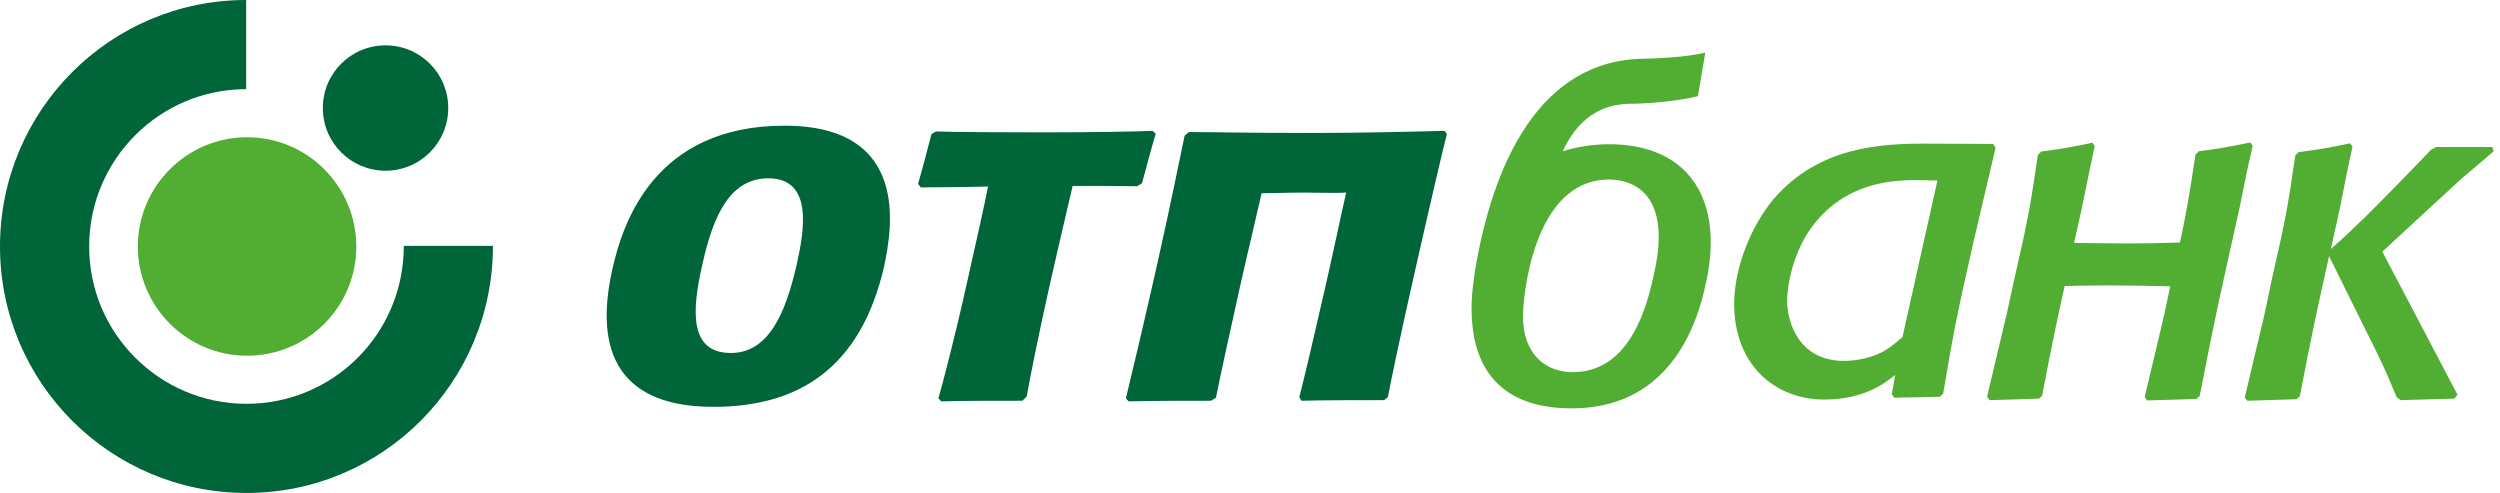
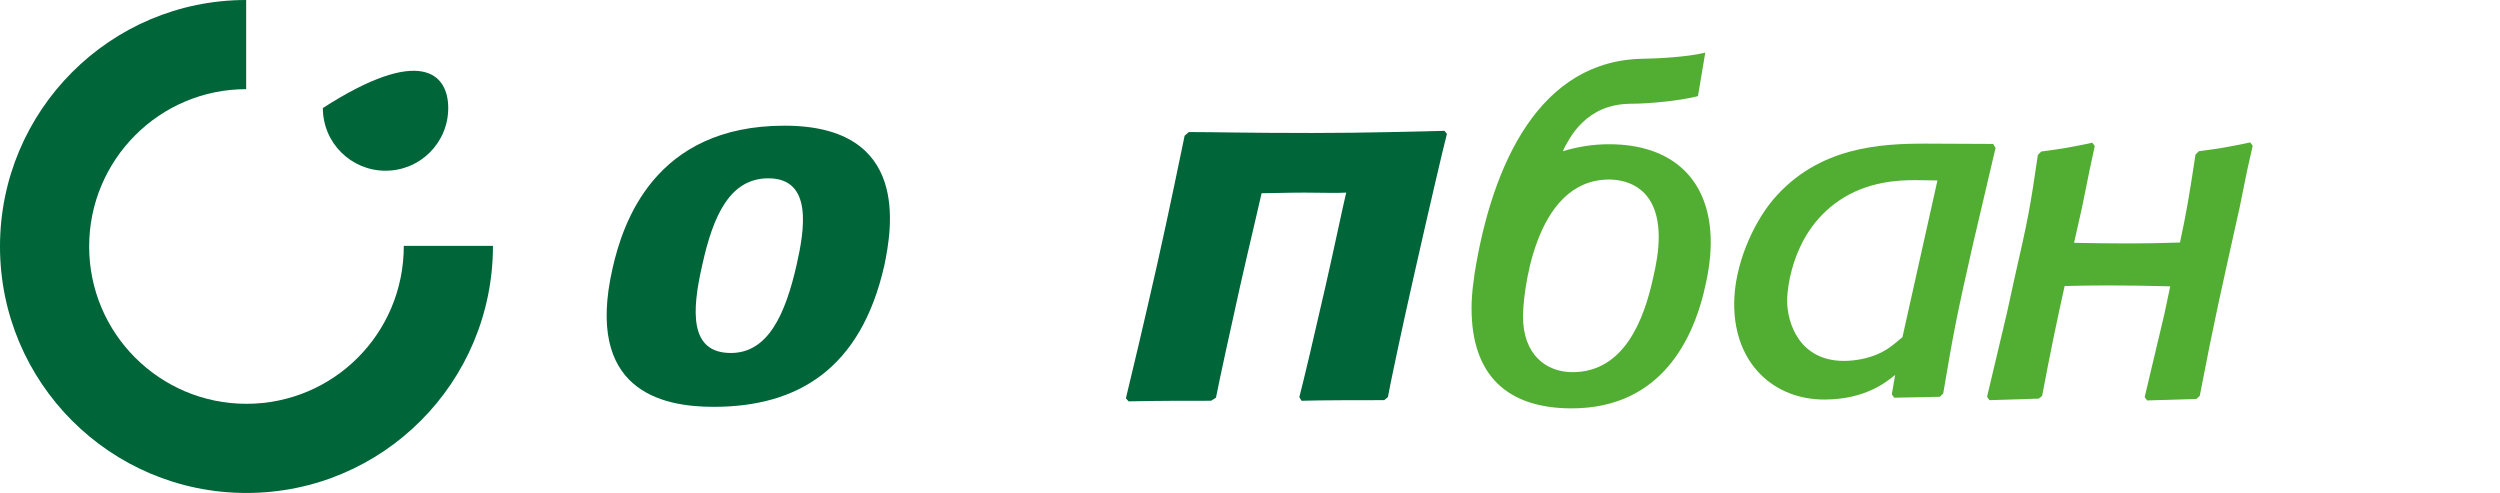
<svg xmlns="http://www.w3.org/2000/svg" width="284" height="56" viewBox="0 0 284 56" fill="none">
  <g clip-path="url(#clip0)">
    <path fill-rule="evenodd" clip-rule="evenodd" d="M0 28C0 12.548 12.514 0 27.965 0V10.128C18.114 10.128 10.128 18.148 10.128 28C10.128 37.886 18.148 45.872 28 45.872C37.817 45.872 45.872 37.956 45.872 27.931H56C56 43.452 43.486 56 28 56C12.514 56 0 43.452 0 28Z" fill="#006539" />
-     <path d="M15.659 28C15.659 21.155 21.225 15.59 28.069 15.59C34.914 15.59 40.479 21.155 40.479 28C40.479 34.879 34.914 40.41 28.069 40.41C21.225 40.41 15.659 34.844 15.659 28Z" fill="#52AE32" />
-     <path d="M36.676 12.272C36.676 8.331 39.857 5.151 43.797 5.151C47.738 5.151 50.919 8.331 50.919 12.272C50.919 16.212 47.738 19.393 43.797 19.393C39.857 19.393 36.676 16.212 36.676 12.272Z" fill="#006539" />
+     <path d="M36.676 12.272C47.738 5.151 50.919 8.331 50.919 12.272C50.919 16.212 47.738 19.393 43.797 19.393C39.857 19.393 36.676 16.212 36.676 12.272Z" fill="#006539" />
    <path d="M255.284 19.323L254.42 23.575C252.38 32.805 251.654 35.778 249.891 44.973L249.511 45.319L243.911 45.491L243.635 45.111L245.881 35.639L246.538 32.528C244.119 32.459 241.733 32.425 239.314 32.425C237.447 32.425 235.995 32.459 234.543 32.494C233.714 36.227 233.022 39.477 231.985 44.973L231.605 45.284L226.005 45.457L225.728 45.077L227.975 35.605L228.874 31.491C230.36 24.993 230.637 23.575 231.501 17.595L231.881 17.215C234.44 16.869 235.062 16.765 237.689 16.212L237.965 16.593L237.378 19.323L236.514 23.575L235.615 27.585C237.654 27.62 239.659 27.654 241.699 27.654C243.842 27.654 245.259 27.62 247.644 27.551C248.405 24.025 248.716 22.123 249.407 17.561L249.788 17.18C252.38 16.835 252.968 16.731 255.63 16.178L255.906 16.558L255.284 19.323Z" fill="#52AE32" />
    <path d="M187.773 31.664C188.153 30.074 188.43 28.449 188.43 26.928C188.43 21.328 184.835 20.395 182.795 20.395C174.118 20.395 173.012 33.877 173.012 35.916C173.012 40.341 175.674 42.276 178.647 42.276C184.558 42.276 186.77 36.193 187.773 31.664ZM193.511 33.393C192.301 38.163 188.914 46.39 178.543 46.39C171.18 46.39 167.17 42.588 167.17 35.052C167.17 34.084 167.239 33.012 167.412 31.872C167.447 31.595 167.481 31.319 167.516 31.042C169.521 18.598 174.914 6.775 186.77 6.672C188.36 6.637 191.541 6.499 193.718 5.98L192.889 10.923C190.711 11.476 187.22 11.788 185.18 11.788C182.691 11.822 180.963 12.755 179.753 13.931C179.165 14.484 178.681 15.141 178.336 15.694C177.99 16.247 177.714 16.765 177.541 17.18C179.131 16.696 180.859 16.385 182.795 16.385C190.02 16.385 194.341 20.43 194.341 27.551C194.341 29.452 193.995 31.457 193.511 33.393Z" fill="#52AE32" />
-     <path d="M264.79 28.276C266.104 27.136 266.864 26.41 268.696 24.647C270.597 22.78 275.299 17.941 276.163 17.007L276.785 16.696H283.111L283.284 17.18C282.731 17.664 282.454 17.906 280.242 19.773C279.378 20.499 278.825 21.052 277.788 21.985L270.632 28.588L279.17 44.834L278.825 45.284L272.706 45.457L272.257 45.111C270.839 41.689 270.459 40.928 268.454 36.919L264.583 29.106C263.373 34.533 262.612 37.921 261.264 45.007L260.884 45.353L255.284 45.526L255.007 45.146L257.254 35.674L258.118 31.561C259.605 25.062 259.881 23.644 260.746 17.664L261.126 17.284C263.718 16.938 264.306 16.834 266.968 16.282L267.244 16.662L266.657 19.393L265.827 23.575L264.79 28.276Z" fill="#52AE32" />
    <path d="M216.118 38.301C215.531 38.785 214.909 39.338 214.286 39.718C212.869 40.617 210.968 40.998 209.481 40.998C204.435 40.998 203.017 36.746 203.017 34.118C203.017 33.842 203.121 26.721 208.928 22.78C212.178 20.568 215.773 20.464 217.605 20.464C218.435 20.464 219.264 20.499 220.094 20.499L216.118 38.301ZM226.696 16.8L226.42 16.351L218.78 16.316C213.699 16.316 206.578 16.627 201.427 22.677C199.111 25.442 197.002 30.178 197.002 34.533C197.002 41.412 201.6 45.388 207.235 45.388C211.936 45.388 214.356 43.348 215.289 42.588L214.909 44.8L215.185 45.18L220.37 45.077L220.751 44.696C221.857 38.128 222.237 36.02 224.173 27.551L226.696 16.8Z" fill="#52AE32" />
    <path d="M81.062 46.217C75.082 46.217 66.439 44.316 69.585 30.489C70.76 25.304 74.356 14.277 89.116 14.277C103.462 14.277 101.319 26.03 100.454 30.178C97.793 41.896 90.637 46.217 81.062 46.217ZM83.032 40.099C87.249 40.099 89.22 35.709 90.499 30.074C91.397 26.099 92.365 20.257 87.284 20.257C82.963 20.257 81.027 24.405 79.783 30.074C78.573 35.328 78.296 40.099 83.032 40.099Z" fill="#006539" />
-     <path d="M116.148 45.526C113.383 45.526 108.82 45.526 106.918 45.595L106.607 45.249C107.126 43.417 108.439 38.44 109.788 32.39C110.894 27.482 111.862 23.16 112.242 21.19C109.926 21.259 106.365 21.259 104.602 21.294L104.291 20.879C104.741 19.393 105.397 16.8 105.812 15.244L106.331 14.933C107.886 15.002 113.728 15.037 118.464 15.037C124.168 15.037 129.733 14.933 130.909 14.864L131.289 15.175C130.874 16.558 130.114 19.393 129.733 20.81L129.18 21.156C126.899 21.121 125.17 21.121 121.852 21.121C121.575 22.365 120.676 26.064 119.19 32.632C118.084 37.61 117.151 42.138 116.632 45.042L116.148 45.526Z" fill="#006539" />
    <path d="M148.193 21.881C146.326 21.881 144.252 21.951 143.319 21.951C143.042 23.23 141.901 27.965 140.864 32.563C139.654 37.99 138.548 43.072 138.133 45.18L137.58 45.526C134.746 45.526 131.116 45.526 128.212 45.595L127.901 45.249C128.489 42.864 130.01 36.435 131.462 30.005C132.914 23.541 134.193 17.215 134.573 15.417L135.057 15.002C138.168 15.002 141.314 15.106 149.057 15.106C155.106 15.106 160.983 14.933 164.094 14.864L164.37 15.21C163.956 16.765 162.227 24.198 160.568 31.561C159.22 37.506 157.975 43.417 157.664 45.111L157.249 45.457C154.761 45.457 150.232 45.457 147.847 45.526L147.605 45.111C148.123 43.106 149.23 38.44 150.543 32.667C151.546 28.276 152.514 23.61 152.928 21.881C151.961 21.951 149.921 21.881 148.193 21.881Z" fill="#006539" />
  </g>
  <defs>
    <clipPath id="clip0">
      <path d="M0 0H283.249V56H0V0Z" fill="white" />
    </clipPath>
  </defs>
</svg>